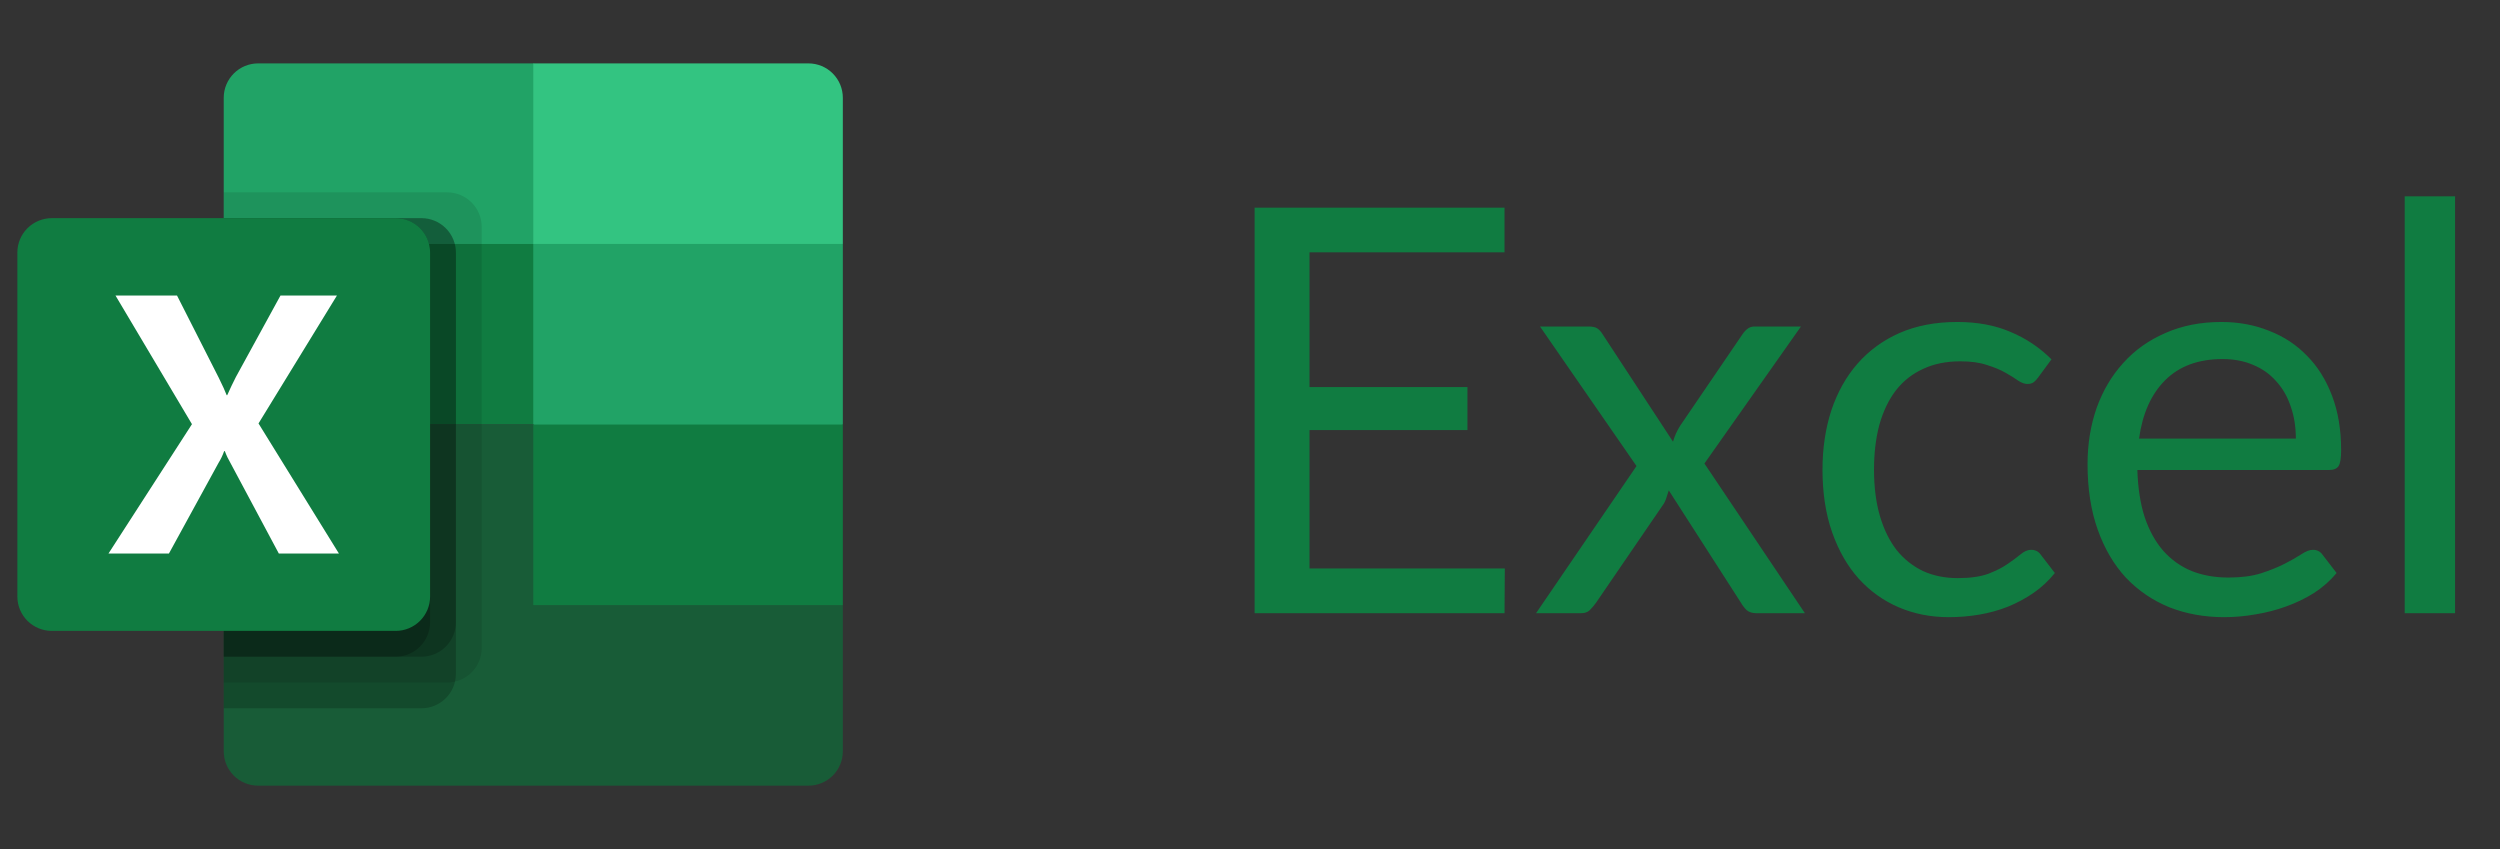
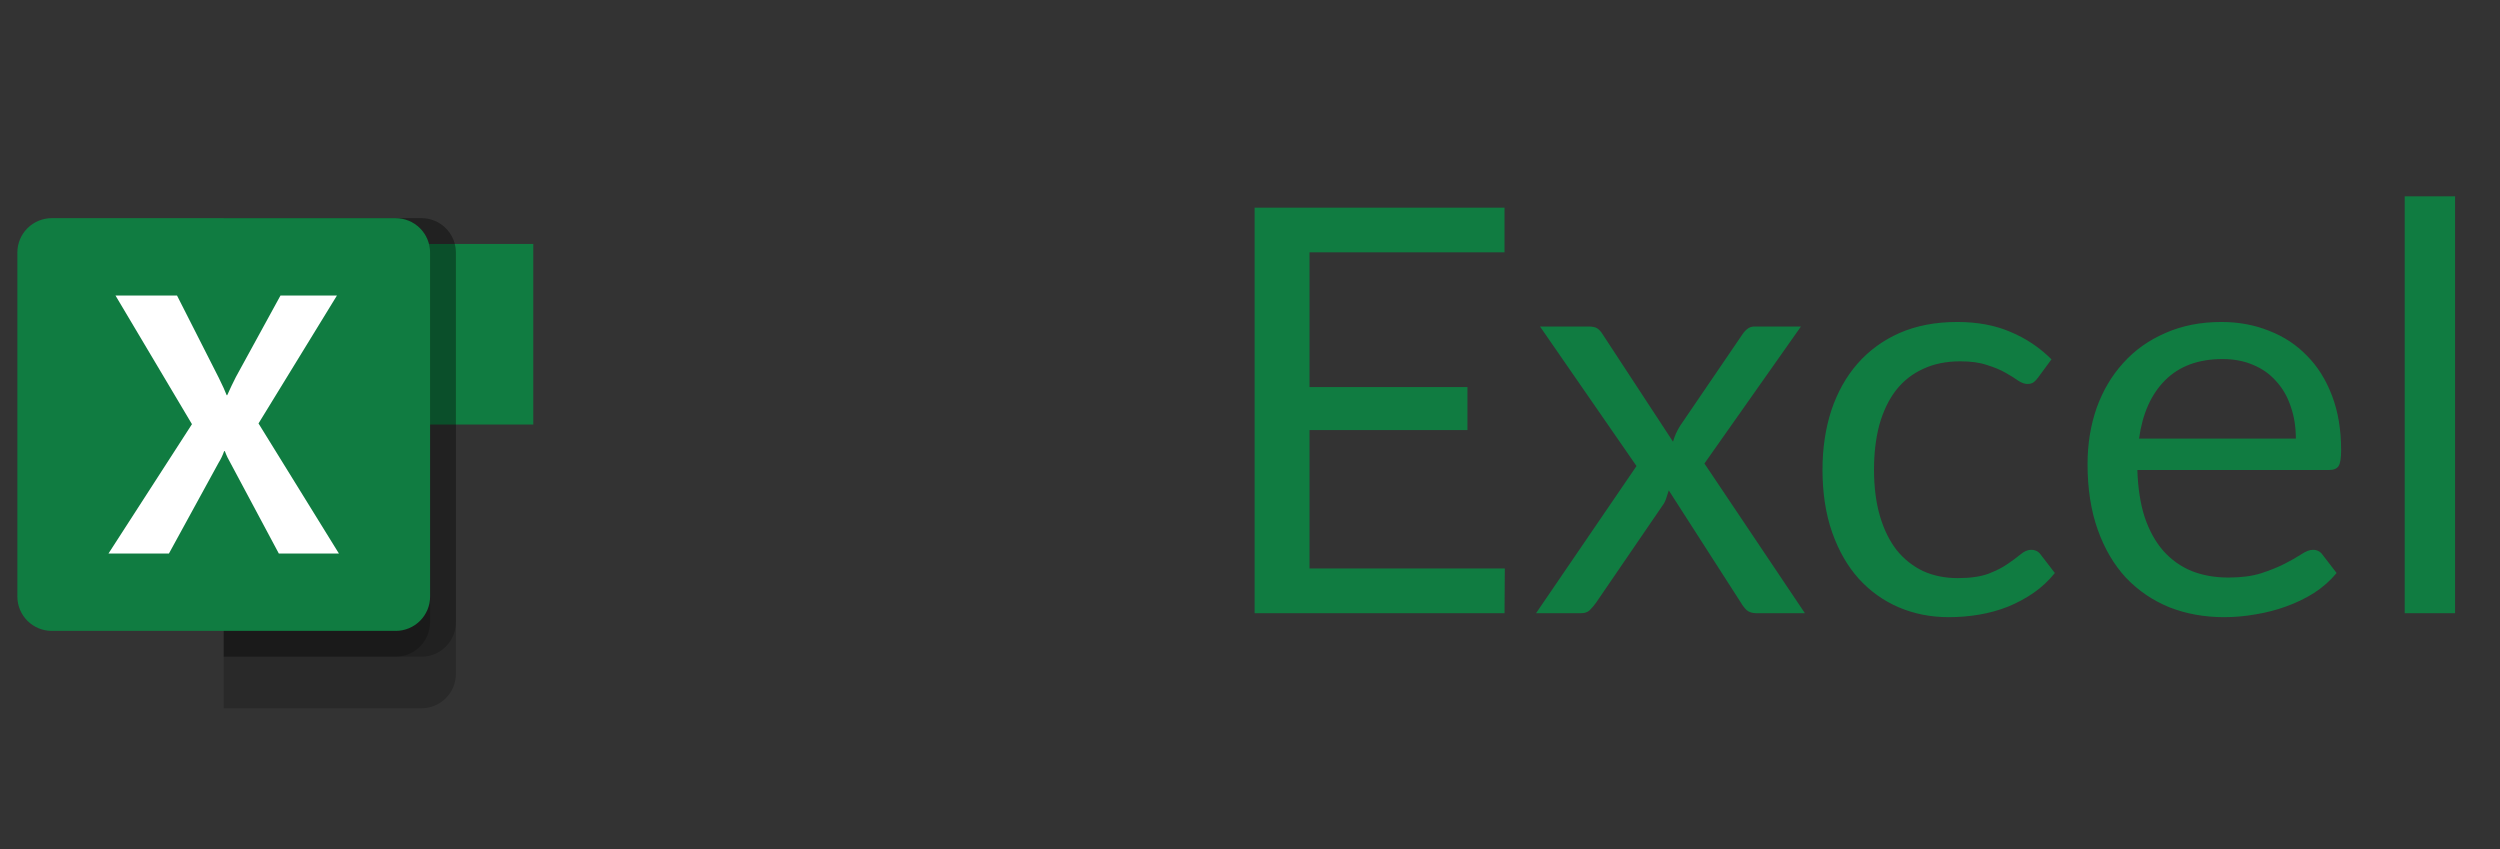
<svg xmlns="http://www.w3.org/2000/svg" width="106" height="36" viewBox="0 0 106 36" fill="none">
  <rect x="0" y="0" width="106" height="36" fill="#333333" stroke="none" />
-   <path d="M22.611 2.688H10.944C10.558 2.688 10.187 2.841 9.913 3.115C9.64 3.388 9.486 3.759 9.486 4.145V10.344L22.611 18L29.174 20.769L35.736 18V10.344L22.611 2.688Z" fill="#21A366" />
  <path d="M9.486 10.344H22.611V18H9.486V10.344Z" fill="#107C41" />
-   <path d="M34.278 2.688H22.611V10.344H35.736V4.145C35.736 3.759 35.583 3.388 35.309 3.115C35.036 2.841 34.665 2.688 34.278 2.688Z" fill="#33C481" />
-   <path d="M22.611 18H9.486V31.855C9.486 32.241 9.64 32.612 9.913 32.886C10.187 33.159 10.558 33.312 10.944 33.312H34.278C34.665 33.312 35.036 33.159 35.309 32.886C35.583 32.612 35.736 32.241 35.736 31.855V25.656L22.611 18Z" fill="#185C37" />
-   <path d="M22.611 18H35.736V25.656H22.611V18Z" fill="#107C41" />
-   <path opacity="0.1" d="M18.966 8.156H9.486V28.938H18.966C19.352 28.936 19.722 28.782 19.995 28.509C20.269 28.236 20.423 27.866 20.424 27.48V9.614C20.423 9.228 20.269 8.858 19.995 8.585C19.722 8.311 19.352 8.157 18.966 8.156Z" fill="black" />
  <path opacity="0.2" d="M17.872 9.25H9.486V30.031H17.872C18.258 30.03 18.629 29.876 18.902 29.603C19.175 29.33 19.329 28.96 19.33 28.573V10.708C19.329 10.322 19.175 9.951 18.902 9.678C18.629 9.405 18.258 9.251 17.872 9.25Z" fill="black" />
  <path opacity="0.2" d="M17.872 9.25H9.486V27.844H17.872C18.258 27.843 18.629 27.689 18.902 27.415C19.175 27.142 19.329 26.772 19.33 26.386V10.708C19.329 10.322 19.175 9.951 18.902 9.678C18.629 9.405 18.258 9.251 17.872 9.25Z" fill="black" />
  <path opacity="0.2" d="M16.778 9.25H9.486V27.844H16.778C17.165 27.843 17.535 27.689 17.808 27.415C18.081 27.142 18.235 26.772 18.236 26.386V10.708C18.235 10.322 18.081 9.951 17.808 9.678C17.535 9.405 17.165 9.251 16.778 9.25Z" fill="black" />
  <path d="M2.194 9.25H16.778C17.165 9.25 17.536 9.404 17.809 9.677C18.083 9.95 18.236 10.321 18.236 10.708V25.292C18.236 25.679 18.083 26.049 17.809 26.323C17.536 26.596 17.165 26.75 16.778 26.75H2.194C1.808 26.75 1.437 26.596 1.163 26.323C0.89 26.049 0.736 25.679 0.736 25.292L0.736 10.708C0.736 10.321 0.89 9.95 1.163 9.677C1.437 9.404 1.808 9.25 2.194 9.25Z" fill="#107C41" />
  <path d="M4.6 23.469L8.139 17.985L4.897 12.531H7.506L9.275 16.017C9.438 16.347 9.55 16.594 9.611 16.756H9.634C9.751 16.492 9.873 16.236 10.001 15.986L11.892 12.531H14.286L10.961 17.954L14.37 23.469H11.822L9.777 19.641C9.681 19.478 9.599 19.306 9.534 19.129H9.503C9.443 19.302 9.364 19.469 9.267 19.624L7.163 23.469H4.6Z" fill="white" />
  <path d="M63.804 24.104L63.792 26H53.196V8.804H63.792V10.7H55.524V16.412H62.22V18.236H55.524V24.104H63.804ZM76.528 26H74.476C74.3 26 74.16 25.956 74.056 25.868C73.96 25.772 73.88 25.668 73.816 25.556L70.756 20.792C70.724 20.904 70.688 21.016 70.648 21.128C70.616 21.232 70.568 21.328 70.504 21.416L67.672 25.556C67.592 25.668 67.504 25.772 67.408 25.868C67.32 25.956 67.196 26 67.036 26H65.128L69.388 19.76L65.296 13.844H67.348C67.524 13.844 67.652 13.872 67.732 13.928C67.812 13.984 67.884 14.064 67.948 14.168L70.936 18.728C71 18.496 71.1 18.272 71.236 18.056L73.852 14.216C73.924 14.104 74 14.016 74.08 13.952C74.168 13.88 74.272 13.844 74.392 13.844H76.36L72.268 19.652L76.528 26ZM86.418 16.004C86.354 16.092 86.29 16.16 86.226 16.208C86.162 16.256 86.074 16.28 85.962 16.28C85.842 16.28 85.71 16.232 85.566 16.136C85.422 16.032 85.242 15.92 85.026 15.8C84.818 15.68 84.558 15.572 84.246 15.476C83.942 15.372 83.566 15.32 83.118 15.32C82.518 15.32 81.99 15.428 81.534 15.644C81.078 15.852 80.694 16.156 80.382 16.556C80.078 16.956 79.846 17.44 79.686 18.008C79.534 18.576 79.458 19.212 79.458 19.916C79.458 20.652 79.542 21.308 79.71 21.884C79.878 22.452 80.114 22.932 80.418 23.324C80.73 23.708 81.102 24.004 81.534 24.212C81.974 24.412 82.466 24.512 83.01 24.512C83.53 24.512 83.958 24.452 84.294 24.332C84.63 24.204 84.906 24.064 85.122 23.912C85.346 23.76 85.53 23.624 85.674 23.504C85.826 23.376 85.974 23.312 86.118 23.312C86.294 23.312 86.43 23.38 86.526 23.516L87.126 24.296C86.862 24.624 86.562 24.904 86.226 25.136C85.89 25.368 85.526 25.564 85.134 25.724C84.75 25.876 84.346 25.988 83.922 26.06C83.498 26.132 83.066 26.168 82.626 26.168C81.866 26.168 81.158 26.028 80.502 25.748C79.854 25.468 79.29 25.064 78.81 24.536C78.33 24 77.954 23.344 77.682 22.568C77.41 21.792 77.274 20.908 77.274 19.916C77.274 19.012 77.398 18.176 77.646 17.408C77.902 16.64 78.27 15.98 78.75 15.428C79.238 14.868 79.834 14.432 80.538 14.12C81.25 13.808 82.066 13.652 82.986 13.652C83.842 13.652 84.594 13.792 85.242 14.072C85.898 14.344 86.478 14.732 86.982 15.236L86.418 16.004ZM97.344 18.596C97.344 18.1 97.272 17.648 97.128 17.24C96.992 16.824 96.788 16.468 96.516 16.172C96.252 15.868 95.928 15.636 95.544 15.476C95.16 15.308 94.724 15.224 94.236 15.224C93.212 15.224 92.4 15.524 91.8 16.124C91.208 16.716 90.84 17.54 90.696 18.596H97.344ZM99.072 24.296C98.808 24.616 98.492 24.896 98.124 25.136C97.756 25.368 97.36 25.56 96.936 25.712C96.52 25.864 96.088 25.976 95.64 26.048C95.192 26.128 94.748 26.168 94.308 26.168C93.468 26.168 92.692 26.028 91.98 25.748C91.276 25.46 90.664 25.044 90.144 24.5C89.632 23.948 89.232 23.268 88.944 22.46C88.656 21.652 88.512 20.724 88.512 19.676C88.512 18.828 88.64 18.036 88.896 17.3C89.16 16.564 89.536 15.928 90.024 15.392C90.512 14.848 91.108 14.424 91.812 14.12C92.516 13.808 93.308 13.652 94.188 13.652C94.916 13.652 95.588 13.776 96.204 14.024C96.828 14.264 97.364 14.616 97.812 15.08C98.268 15.536 98.624 16.104 98.88 16.784C99.136 17.456 99.264 18.224 99.264 19.088C99.264 19.424 99.228 19.648 99.156 19.76C99.084 19.872 98.948 19.928 98.748 19.928H90.624C90.648 20.696 90.752 21.364 90.936 21.932C91.128 22.5 91.392 22.976 91.728 23.36C92.064 23.736 92.464 24.02 92.928 24.212C93.392 24.396 93.912 24.488 94.488 24.488C95.024 24.488 95.484 24.428 95.868 24.308C96.26 24.18 96.596 24.044 96.876 23.9C97.156 23.756 97.388 23.624 97.572 23.504C97.764 23.376 97.928 23.312 98.064 23.312C98.24 23.312 98.376 23.38 98.472 23.516L99.072 24.296ZM104.095 8.324V26H101.959V8.324H104.095Z" fill="#107C41" />
</svg>